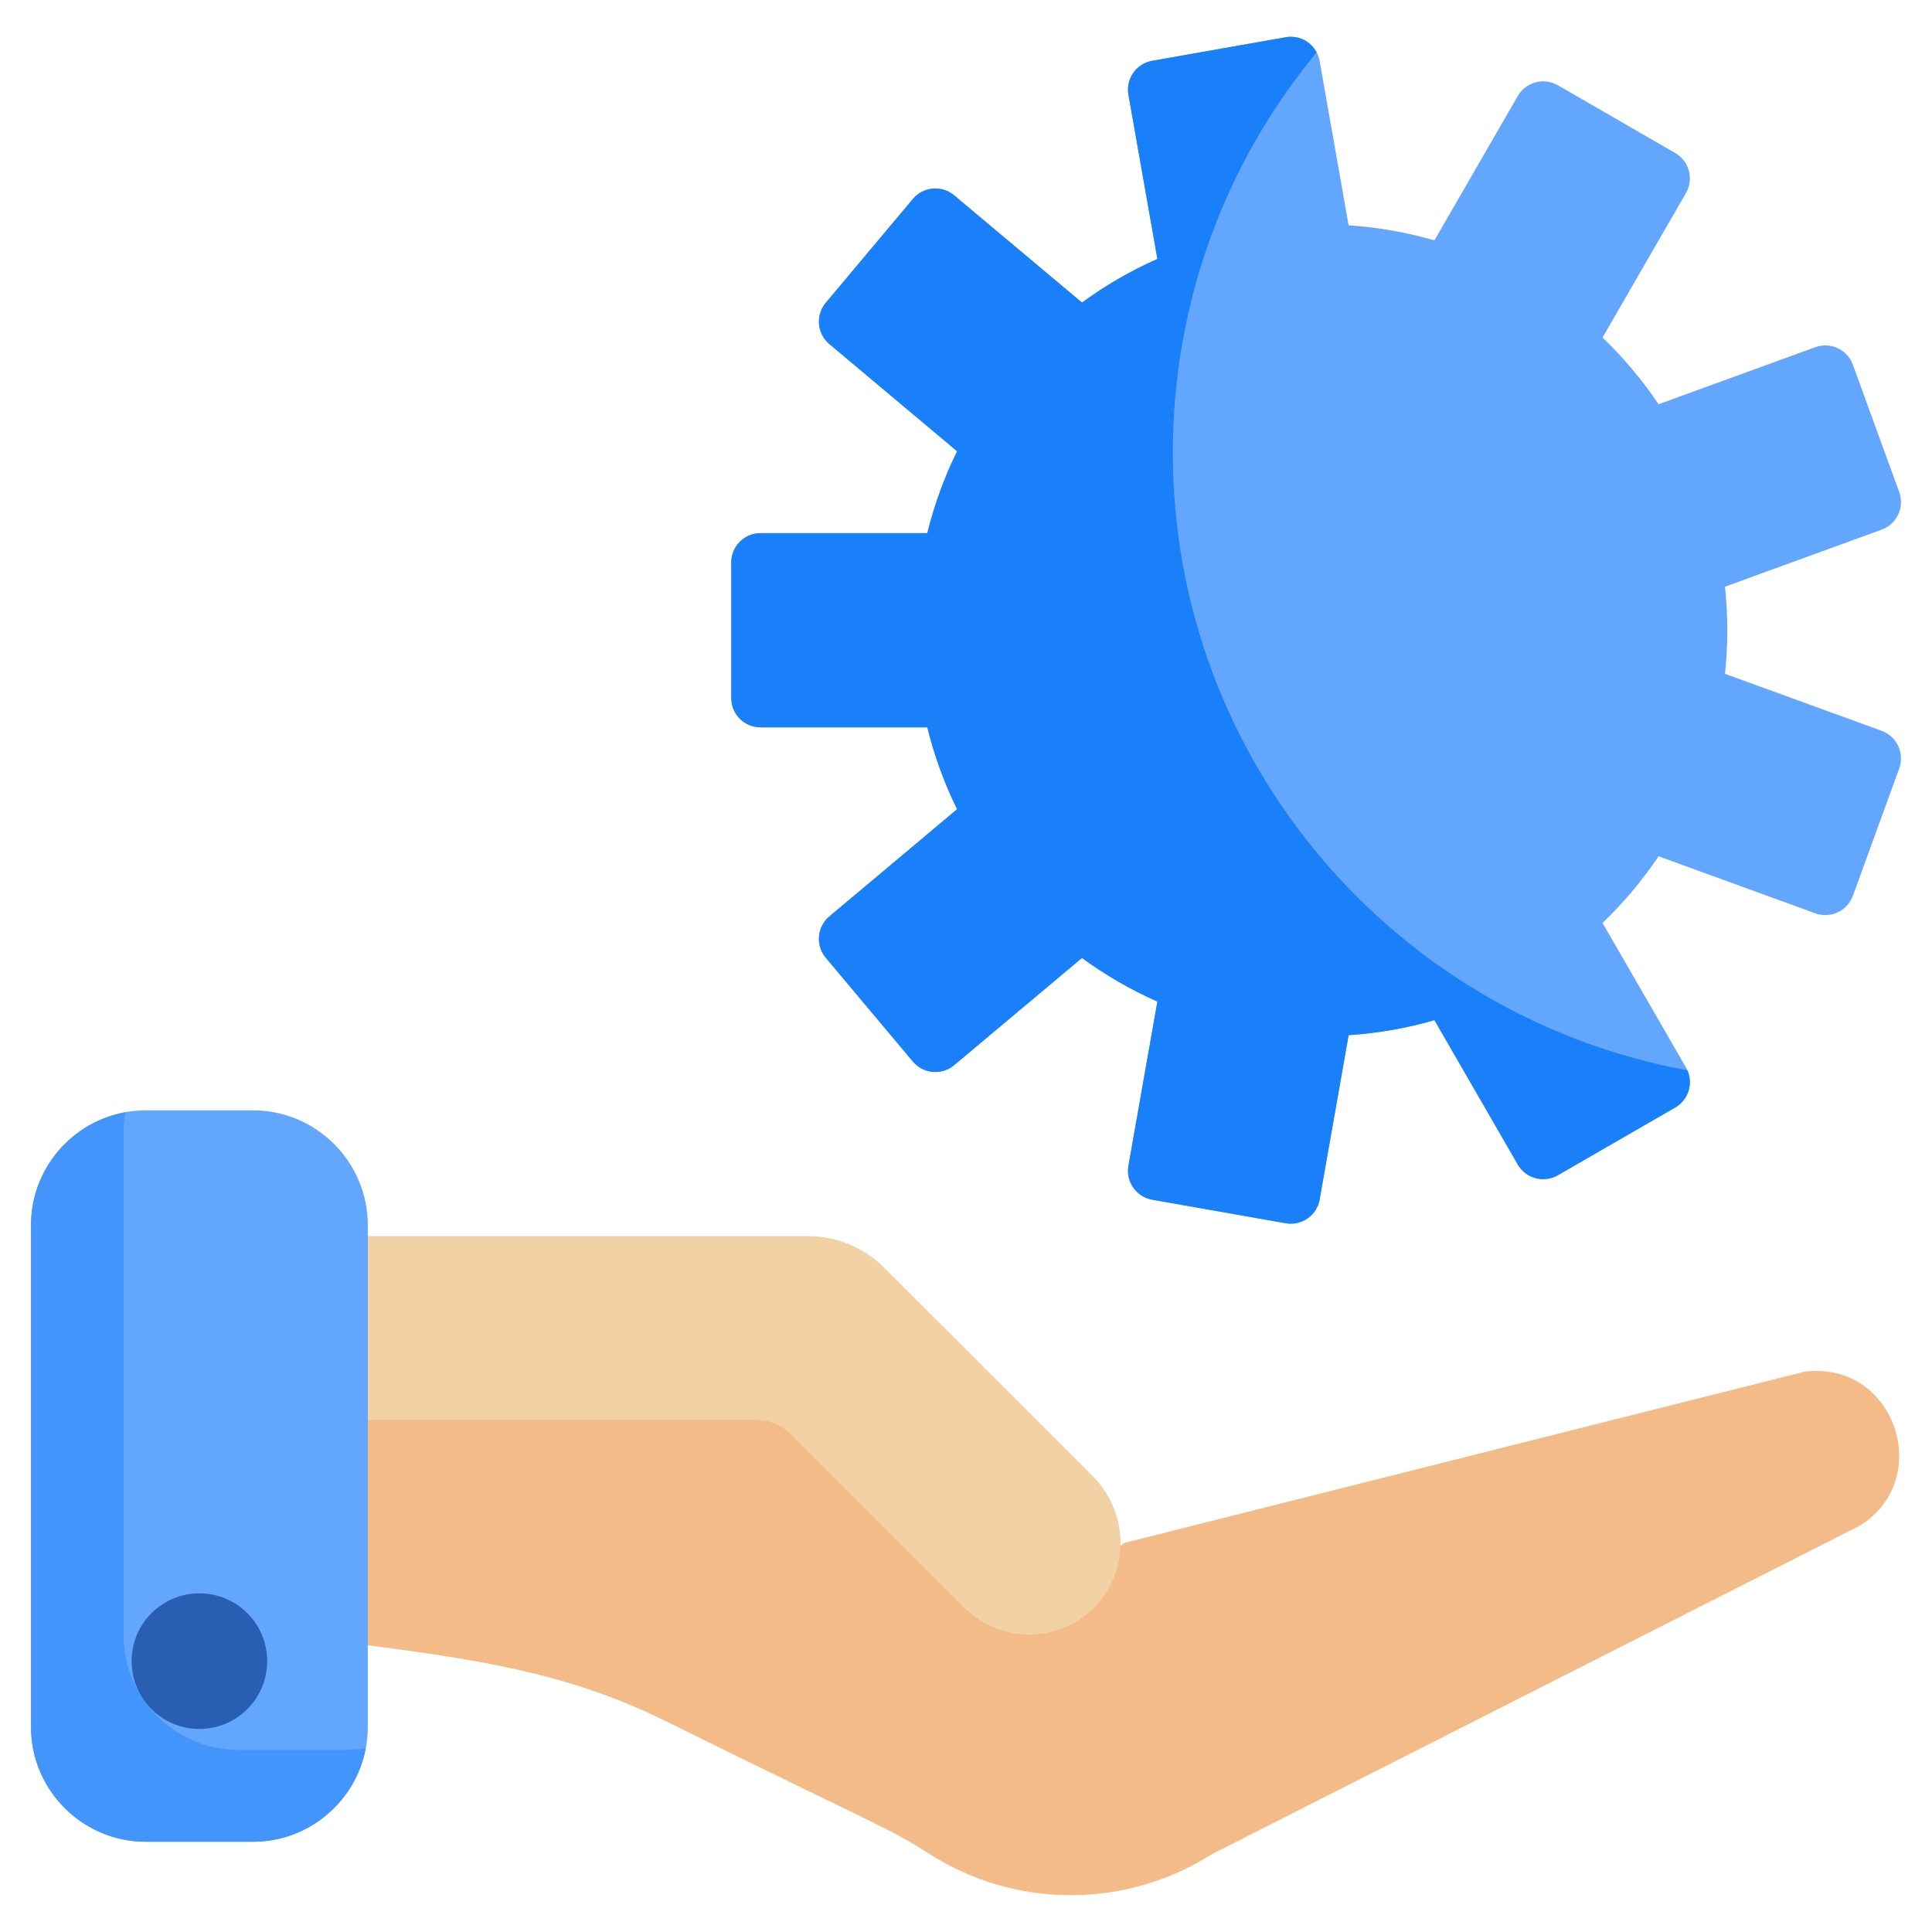
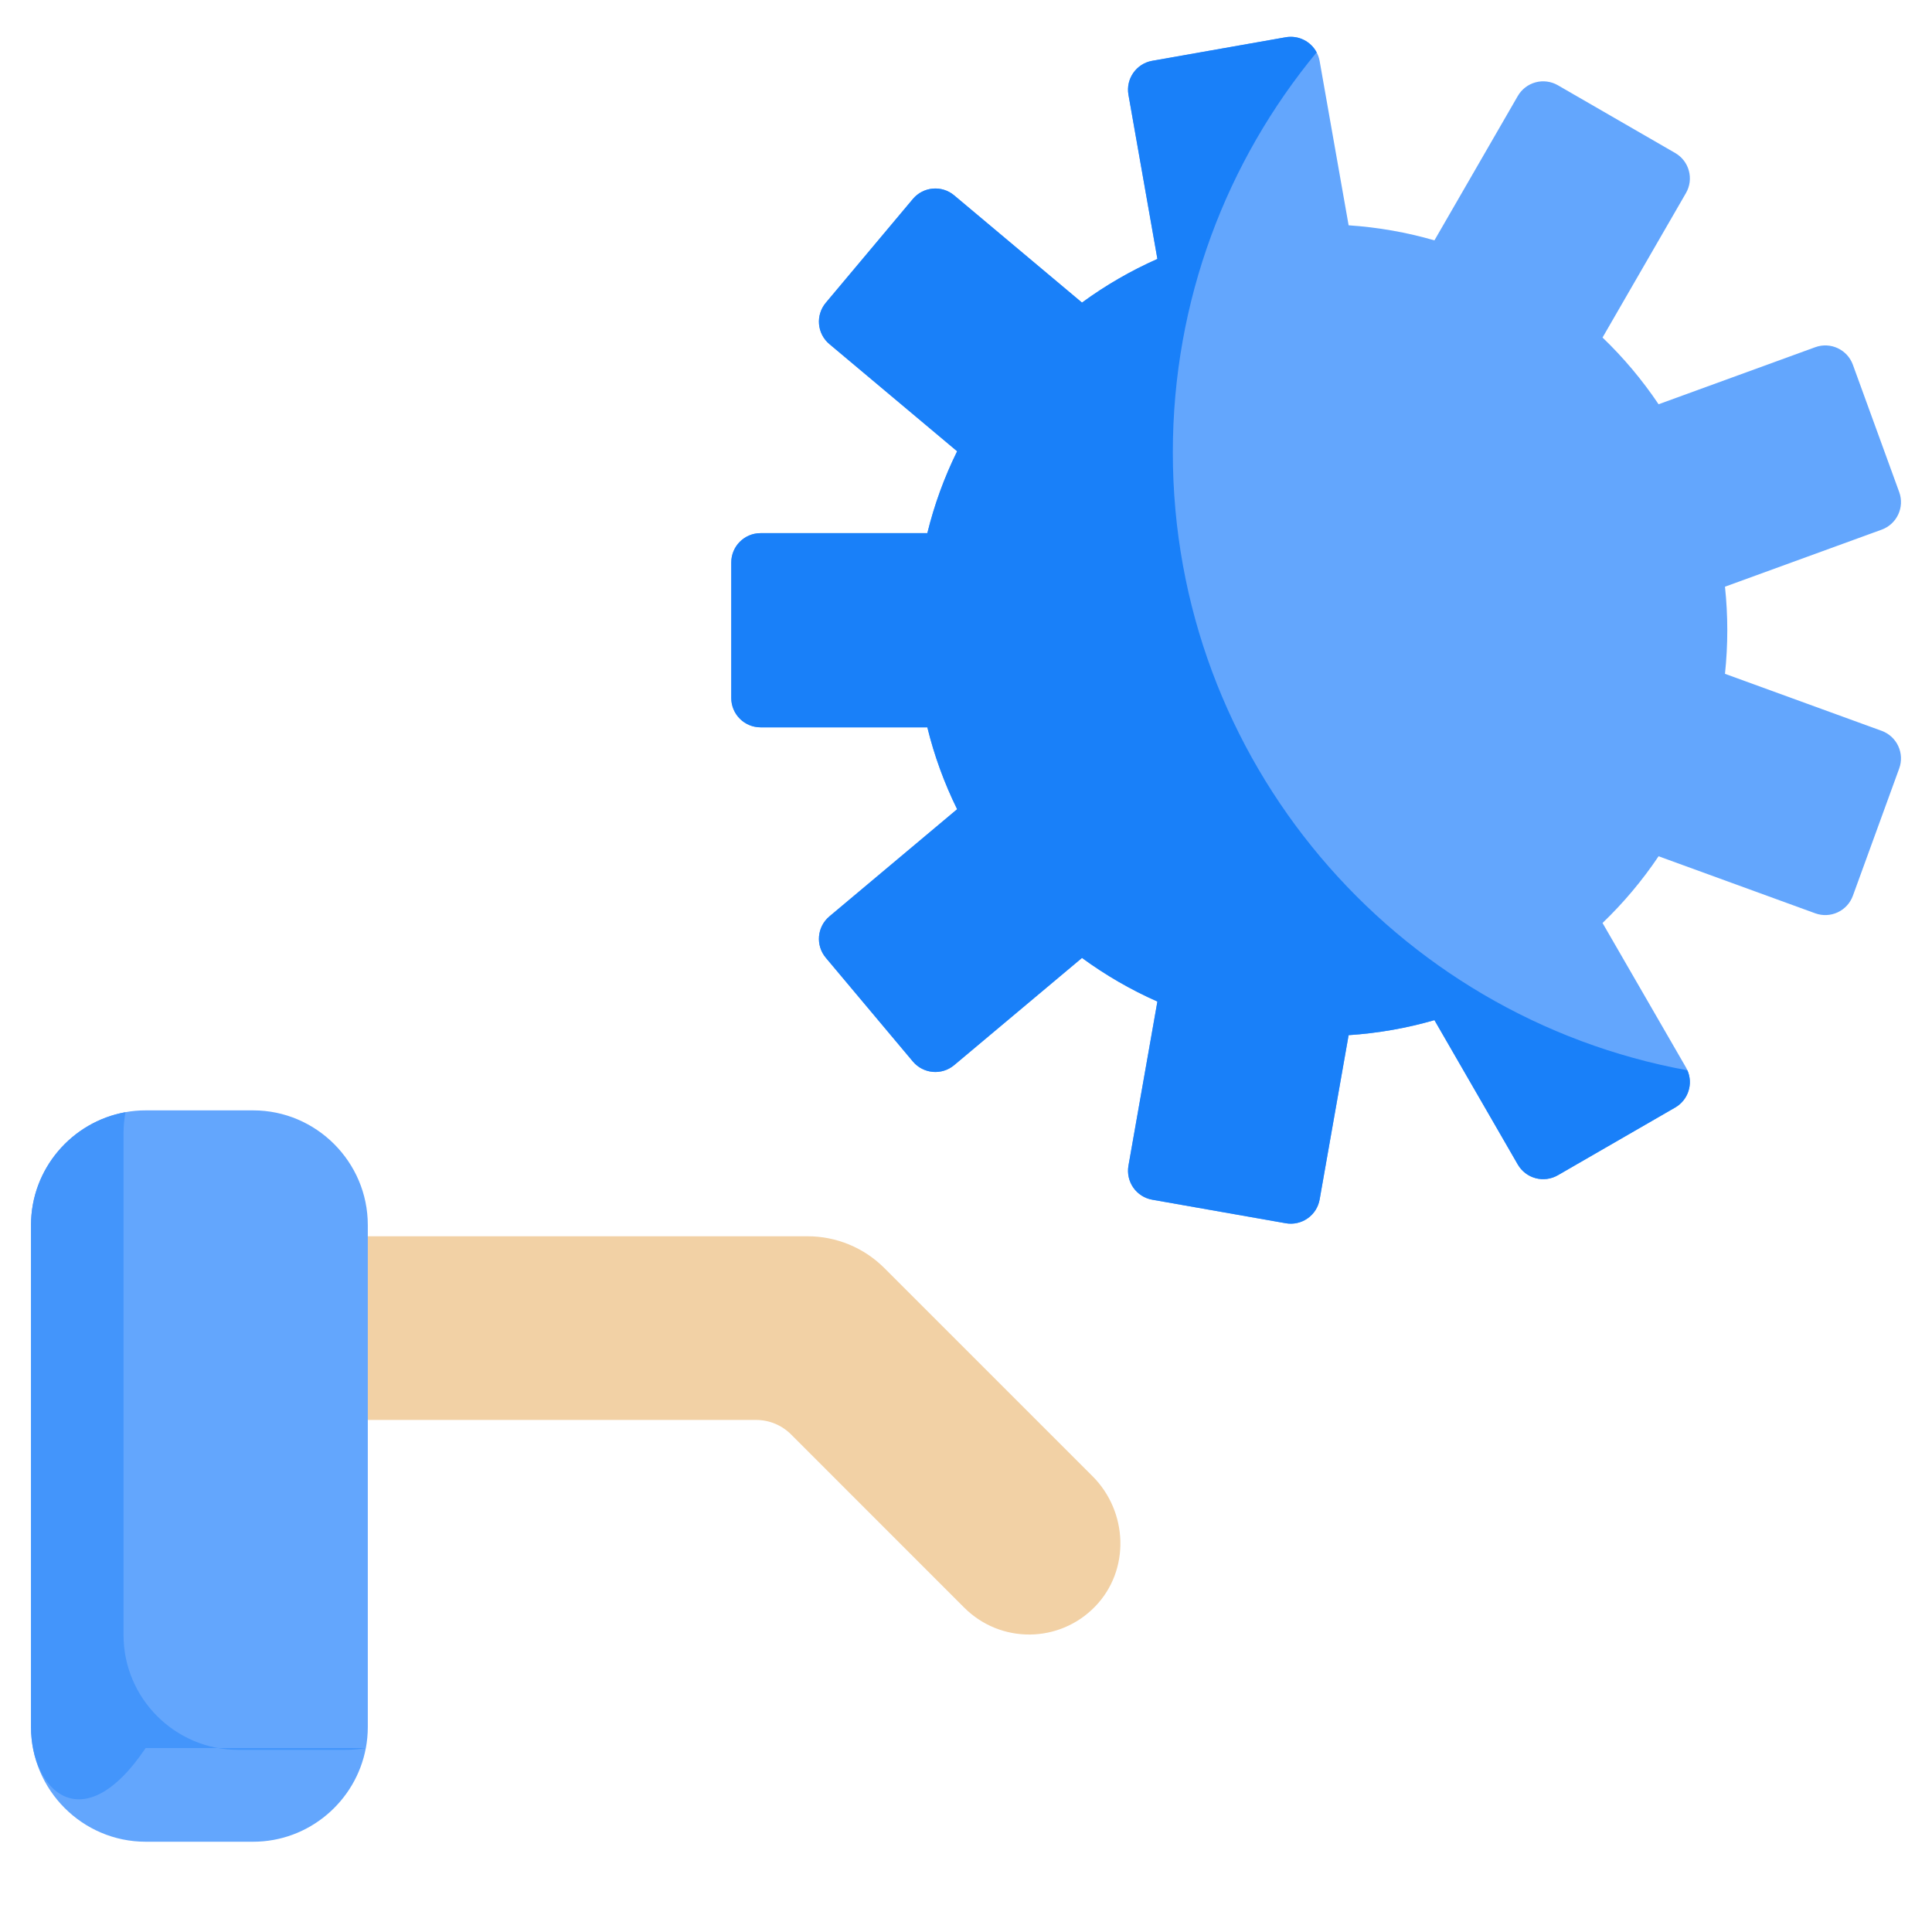
<svg xmlns="http://www.w3.org/2000/svg" width="113" height="113" viewBox="0 0 113 113" fill="none">
  <mask id="mask0_6_418" style="mask-type:luminance" maskUnits="userSpaceOnUse" x="0" y="0" width="113" height="113">
    <path d="M0 0H113V113H0V0Z" fill="white" />
  </mask>
  <g mask="url(#mask0_6_418)">
    <path d="M111.082 44.946L108.372 52.393C108.216 52.82 107.897 53.168 107.485 53.36C107.073 53.553 106.601 53.574 106.173 53.419L97.008 50.082C96.058 51.496 94.959 52.804 93.73 53.984L98.61 62.432C98.641 62.488 98.669 62.543 98.694 62.6C98.864 62.987 98.885 63.423 98.753 63.825C98.622 64.226 98.347 64.565 97.981 64.776L91.117 68.738C90.922 68.851 90.707 68.924 90.483 68.954C90.26 68.983 90.033 68.969 89.815 68.91C89.598 68.852 89.394 68.752 89.215 68.615C89.036 68.477 88.886 68.306 88.773 68.111L83.898 59.667C82.289 60.133 80.609 60.431 78.879 60.546L77.184 70.155C77.145 70.377 77.063 70.589 76.942 70.779C76.821 70.969 76.664 71.133 76.479 71.262C76.295 71.391 76.087 71.483 75.867 71.531C75.647 71.58 75.42 71.585 75.198 71.545L67.394 70.17C66.946 70.091 66.547 69.837 66.286 69.464C66.025 69.091 65.923 68.63 66.001 68.182L67.694 58.579C66.127 57.886 64.65 57.027 63.284 56.028L55.809 62.298C55.085 62.907 54.002 62.812 53.392 62.086L48.299 56.017C48.006 55.668 47.864 55.217 47.904 54.763C47.944 54.31 48.162 53.89 48.511 53.598L55.981 47.33C55.228 45.802 54.643 44.196 54.238 42.541H44.485C44.03 42.541 43.594 42.36 43.272 42.038C42.951 41.717 42.77 41.28 42.77 40.826V32.9C42.77 31.951 43.538 31.183 44.485 31.183H54.238C54.648 29.51 55.235 27.908 55.981 26.394L48.511 20.126C48.338 19.981 48.195 19.804 48.091 19.604C47.987 19.404 47.924 19.186 47.904 18.962C47.884 18.737 47.909 18.511 47.977 18.296C48.044 18.081 48.154 17.882 48.299 17.709L53.392 11.638C54.002 10.912 55.085 10.817 55.809 11.426L63.284 17.698C64.65 16.696 66.127 15.84 67.694 15.145L66.001 5.542C65.838 4.611 66.46 3.719 67.394 3.556L75.198 2.179C75.948 2.048 76.67 2.423 77.008 3.061C77.091 3.216 77.151 3.388 77.184 3.571L78.879 13.178C80.609 13.293 82.289 13.593 83.898 14.059L88.773 5.615C89.001 5.221 89.376 4.933 89.815 4.815C90.254 4.697 90.723 4.759 91.117 4.986L97.981 8.95C98.802 9.422 99.082 10.473 98.61 11.291L93.73 19.742C94.96 20.921 96.058 22.23 97.008 23.644L106.173 20.307C107.063 19.983 108.047 20.442 108.372 21.333L111.082 28.78C111.406 29.669 110.947 30.653 110.058 30.978L100.892 34.315C100.98 35.151 101.027 36.001 101.027 36.862C101.027 37.723 100.98 38.572 100.892 39.411L110.058 42.746C110.485 42.902 110.833 43.221 111.025 43.634C111.217 44.047 111.238 44.519 111.082 44.946Z" fill="#63A6FD" />
    <path d="M97.981 64.776L91.117 68.738C90.922 68.851 90.707 68.924 90.483 68.954C90.26 68.983 90.033 68.969 89.815 68.91C89.597 68.852 89.393 68.752 89.215 68.615C89.036 68.477 88.886 68.306 88.773 68.111L83.898 59.667C82.289 60.133 80.609 60.431 78.879 60.546L77.184 70.155C77.145 70.377 77.063 70.589 76.942 70.779C76.821 70.969 76.664 71.133 76.479 71.262C76.295 71.391 76.087 71.483 75.867 71.531C75.647 71.58 75.42 71.585 75.198 71.545L67.394 70.17C66.946 70.091 66.547 69.837 66.286 69.464C66.025 69.091 65.923 68.63 66.001 68.182L67.694 58.579C66.127 57.886 64.65 57.028 63.284 56.028L55.809 62.298C55.085 62.907 54.002 62.812 53.392 62.086L48.299 56.017C47.69 55.291 47.784 54.207 48.511 53.598L55.981 47.33C55.228 45.802 54.643 44.196 54.238 42.541H44.485C43.538 42.541 42.77 41.773 42.77 40.826V32.9C42.77 31.951 43.538 31.183 44.485 31.183H54.238C54.648 29.51 55.235 27.908 55.981 26.394L48.511 20.126C48.338 19.981 48.195 19.804 48.091 19.604C47.987 19.404 47.923 19.186 47.904 18.962C47.884 18.737 47.909 18.511 47.977 18.296C48.044 18.081 48.154 17.882 48.299 17.709L53.392 11.638C54.002 10.912 55.085 10.817 55.809 11.426L63.284 17.698C64.658 16.691 66.137 15.835 67.694 15.145L66.001 5.542C65.838 4.611 66.46 3.719 67.394 3.556L75.198 2.179C75.948 2.048 76.67 2.424 77.008 3.061C71.753 9.418 68.597 17.57 68.597 26.46C68.597 44.483 81.572 59.475 98.694 62.6C98.864 62.987 98.885 63.423 98.753 63.825C98.622 64.226 98.347 64.565 97.981 64.776Z" fill="#1980F9" />
-     <path d="M108.815 89.215L70.893 108.442C65.798 111.684 59.316 111.628 54.303 108.399C51.949 106.881 51.21 106.734 38.833 100.615C33.334 97.925 28.323 97.068 20.157 96.061V72.308H47.239C48.922 72.308 50.532 72.977 51.722 74.166L63.904 86.346C64.437 86.878 64.856 87.513 65.135 88.213C65.414 88.912 65.548 89.662 65.527 90.415L65.788 90.236L105.537 80.229C110.804 79.563 113.163 86.455 108.815 89.215Z" fill="#F2BB88" />
    <path d="M64.056 93.959C61.965 96.121 58.526 96.154 56.394 94.026L46.265 83.895C45.724 83.355 44.991 83.051 44.227 83.051H20.157V72.308H47.24C48.072 72.308 48.896 72.472 49.665 72.791C50.434 73.109 51.133 73.576 51.722 74.165L63.904 86.345C65.971 88.412 66.118 91.824 64.056 93.959Z" fill="#F2D1A5" />
    <path d="M21.512 71.649V101.016C21.512 101.433 21.472 101.843 21.399 102.24H21.397C20.819 105.348 18.078 107.72 14.807 107.72H8.519C4.831 107.72 1.814 104.704 1.814 101.016V71.649C1.814 68.362 4.209 65.611 7.341 65.05C7.725 64.979 8.117 64.944 8.519 64.944H14.807C18.495 64.944 21.512 67.961 21.512 71.649Z" fill="#63A6FD" />
-     <path d="M21.397 102.241C20.819 105.348 18.078 107.721 14.807 107.721H8.519C4.831 107.721 1.814 104.704 1.814 101.016V71.649C1.814 68.363 4.209 65.611 7.341 65.05C7.266 65.447 7.226 65.858 7.226 66.275V95.642C7.226 99.33 10.243 102.347 13.931 102.347H20.216C20.62 102.347 21.013 102.311 21.397 102.241Z" fill="#4395FB" />
-     <path d="M15.628 97.158C15.628 99.348 13.853 101.124 11.663 101.124C9.473 101.124 7.697 99.348 7.697 97.158C7.697 94.968 9.473 93.192 11.663 93.192C13.853 93.192 15.628 94.968 15.628 97.158Z" fill="#285FB3" />
+     <path d="M21.397 102.241H8.519C4.831 107.721 1.814 104.704 1.814 101.016V71.649C1.814 68.363 4.209 65.611 7.341 65.05C7.266 65.447 7.226 65.858 7.226 66.275V95.642C7.226 99.33 10.243 102.347 13.931 102.347H20.216C20.62 102.347 21.013 102.311 21.397 102.241Z" fill="#4395FB" />
  </g>
</svg>